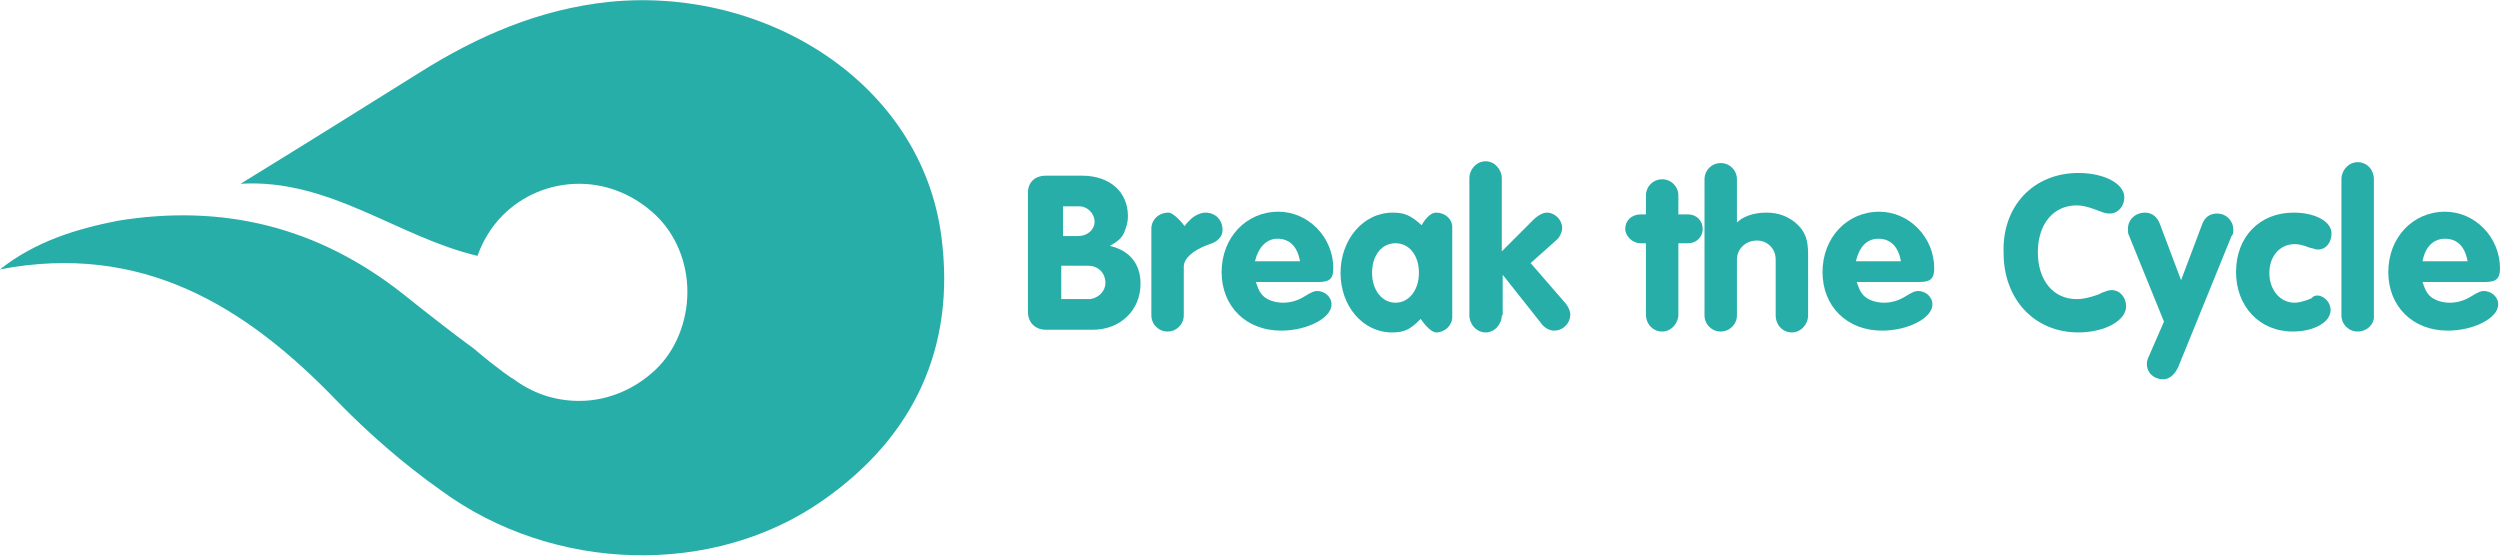
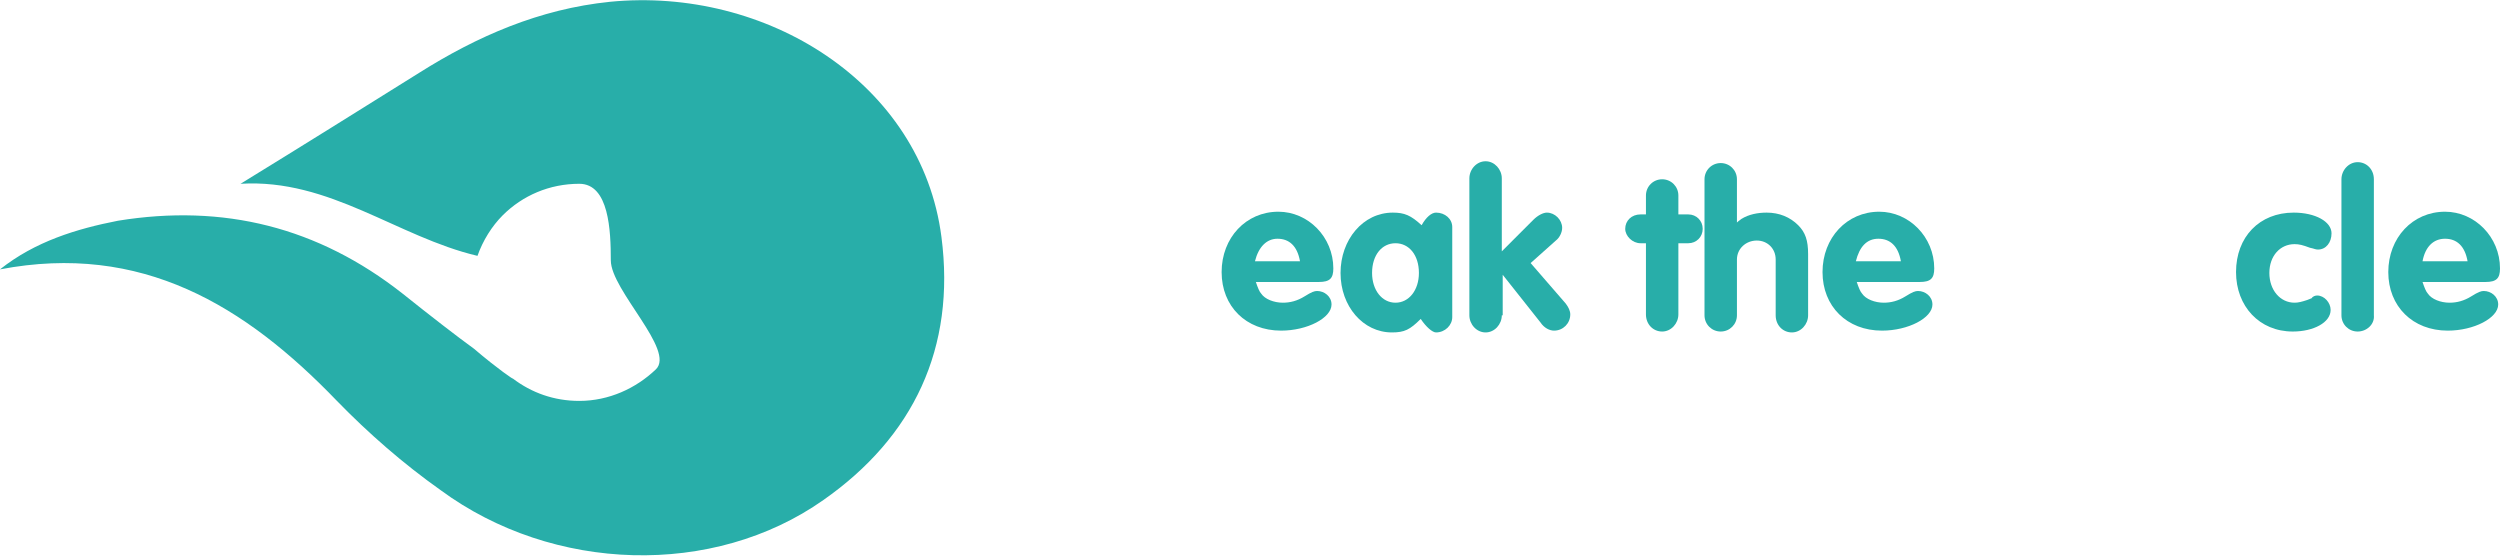
<svg xmlns="http://www.w3.org/2000/svg" version="1.1" id="Layer_1" x="0px" y="0px" viewBox="0 0 277.5 61.7" style="enable-background:new 0 0 277.5 61.7;" xml:space="preserve">
  <style type="text/css"> .st0{fill:#28AEA9;} </style>
  <g>
    <g>
      <g>
-         <path class="st0" d="M126.6,31.5c0,2.9-2.2,5.1-5.3,5.1h-5.2c-1.2,0-2-0.8-2-2V21.4c0-1.2,0.8-1.9,2-1.9h4c3.1,0,5.1,1.8,5.1,4.5 c0,0.5-0.1,1-0.3,1.5c-0.3,0.9-0.7,1.2-1.7,1.8C125.4,27.8,126.6,29.3,126.6,31.5z M117.9,33.2h2.9c1,0,1.9-0.8,1.9-1.8 c0-1.1-0.8-1.9-1.9-1.9h-3V33.2z M117.9,26.2h1.8c1,0,1.8-0.7,1.8-1.6c0-0.9-0.8-1.7-1.7-1.7h-1.8V26.2z" />
-         <path class="st0" d="M132.1,24.4c0.5-0.5,1.2-0.8,1.7-0.8c1.1,0,1.9,0.8,1.9,1.9c0,0.4-0.1,0.7-0.4,1c-0.3,0.3-0.4,0.4-1.3,0.7 c-1.6,0.6-2.6,1.5-2.6,2.4V35c0,1-0.8,1.8-1.8,1.8c-1,0-1.8-0.8-1.8-1.8v-9.6c0-1,0.8-1.8,1.9-1.8c0.4,0,1.1,0.6,1.8,1.5 C131.6,24.9,131.9,24.6,132.1,24.4z" />
        <path class="st0" d="M140,32.6c0.4,0.6,1.4,1,2.4,1c0.8,0,1.6-0.2,2.4-0.7c0.8-0.5,1.1-0.6,1.4-0.6c0.8,0,1.6,0.6,1.6,1.5 c0,1.5-2.7,2.9-5.6,2.9c-3.9,0-6.6-2.7-6.6-6.5c0-3.8,2.7-6.7,6.3-6.7c3.3,0,6.1,2.8,6.1,6.3c0,1.1-0.4,1.5-1.6,1.5h-7 C139.6,31.9,139.8,32.4,140,32.6z M139.3,29h5c-0.3-1.7-1.2-2.5-2.5-2.5C140.6,26.5,139.7,27.4,139.3,29z" />
        <path class="st0" d="M159.4,23.6c1,0,1.8,0.7,1.8,1.6v10c0,0.9-0.8,1.7-1.8,1.7c-0.4,0-1.1-0.6-1.7-1.5c-1.2,1.2-1.8,1.5-3.2,1.5 c-3.2,0-5.7-2.9-5.7-6.6c0-3.7,2.5-6.7,5.8-6.7c1.3,0,2,0.3,3.2,1.4C158.3,24.1,158.9,23.6,159.4,23.6z M152.3,30.3 c0,1.9,1.1,3.3,2.6,3.3c1.5,0,2.6-1.4,2.6-3.3c0-2-1.1-3.3-2.6-3.3C153.4,27,152.3,28.3,152.3,30.3z" />
        <path class="st0" d="M166.7,35c0,1-0.8,1.9-1.8,1.9c-1,0-1.8-0.9-1.8-1.9V19.8c0-1,0.8-1.9,1.8-1.9c1,0,1.8,0.9,1.8,1.9v8.1 l3.5-3.5c0.5-0.5,1.1-0.8,1.5-0.8c0.9,0,1.7,0.8,1.7,1.7c0,0.5-0.3,1.1-0.7,1.4l-2.8,2.5l3.9,4.5c0.3,0.4,0.5,0.8,0.5,1.2 c0,1-0.8,1.8-1.8,1.8c-0.5,0-1.1-0.3-1.5-0.9l-4.2-5.3V35z" />
        <path class="st0" d="M182.1,27c-0.9,0-1.7-0.8-1.7-1.6c0-0.9,0.7-1.6,1.7-1.6h0.6v-2.1c0-1,0.8-1.8,1.8-1.8c1,0,1.8,0.8,1.8,1.8 l0,2.1h1.1c0.9,0,1.6,0.7,1.6,1.6s-0.7,1.6-1.6,1.6h-1.1l0,7.9c0,1-0.8,1.9-1.8,1.9c-1,0-1.8-0.8-1.8-1.9V27H182.1z" />
        <path class="st0" d="M193.3,24.3c0.8-0.5,1.8-0.7,2.8-0.7c1.4,0,2.6,0.5,3.5,1.4c0.8,0.8,1.1,1.7,1.1,3.2V35c0,1-0.8,1.9-1.8,1.9 c-1,0-1.8-0.8-1.8-1.9v-6.2c0-1.2-0.9-2.1-2.1-2.1c-1.2,0-2.2,0.9-2.2,2.1V35c0,1-0.8,1.8-1.8,1.8c-1,0-1.8-0.8-1.8-1.8V19.9 c0-1,0.8-1.8,1.8-1.8c1,0,1.8,0.8,1.8,1.8v4.8C193,24.5,193.2,24.4,193.3,24.3z" />
        <path class="st0" d="M206.7,32.6c0.4,0.6,1.4,1,2.4,1c0.8,0,1.6-0.2,2.4-0.7c0.8-0.5,1.1-0.6,1.4-0.6c0.8,0,1.6,0.6,1.6,1.5 c0,1.5-2.7,2.9-5.6,2.9c-3.9,0-6.6-2.7-6.6-6.5c0-3.8,2.7-6.7,6.3-6.7c3.3,0,6.1,2.8,6.1,6.3c0,1.1-0.4,1.5-1.6,1.5h-7 C206.3,31.9,206.5,32.4,206.7,32.6z M206,29h5c-0.3-1.7-1.2-2.5-2.5-2.5C207.2,26.5,206.4,27.4,206,29z" />
-         <path class="st0" d="M230.7,19.2c2.9,0,5.1,1.2,5.1,2.7c0,1-0.7,1.8-1.6,1.8c-0.4,0-0.5,0-1.5-0.4c-0.8-0.3-1.5-0.5-2.2-0.5 c-2.6,0-4.3,2.1-4.3,5.2s1.7,5.2,4.3,5.2c0.8,0,1.5-0.2,2.4-0.5c0.4-0.2,0.6-0.3,0.7-0.3c0.2-0.1,0.5-0.2,0.8-0.2 c0.9,0,1.6,0.8,1.6,1.8c0,1.6-2.4,2.9-5.3,2.9c-4.9,0-8.3-3.7-8.3-8.8C222.2,22.9,225.7,19.2,230.7,19.2z" />
-         <path class="st0" d="M236.3,26.1c-0.1-0.2-0.1-0.4-0.1-0.7c0-1,0.8-1.8,1.9-1.8c0.8,0,1.4,0.5,1.7,1.4l2.3,6.1l2.3-6.1 c0.3-0.9,0.9-1.3,1.7-1.3c1,0,1.8,0.8,1.8,1.8c0,0.3,0,0.5-0.2,0.7l-5.9,14.5c-0.4,0.9-1,1.4-1.7,1.4c-1,0-1.8-0.7-1.8-1.7 c0-0.3,0.1-0.6,0.2-0.8l1.7-3.9L236.3,26.1z" />
        <path class="st0" d="M257.2,32.8c0.8,0,1.5,0.8,1.5,1.6c0,1.4-1.9,2.4-4.2,2.4c-3.7,0-6.3-2.8-6.3-6.6c0-3.9,2.6-6.6,6.4-6.6 c2.4,0,4.2,1,4.2,2.3c0,1-0.6,1.8-1.5,1.8c-0.3,0-0.4-0.1-0.9-0.2c-0.8-0.3-1.2-0.4-1.7-0.4c-1.6,0-2.8,1.3-2.8,3.2 s1.2,3.3,2.8,3.3c0.4,0,0.8-0.1,1.4-0.3l0.5-0.2C256.7,32.9,257,32.8,257.2,32.8z" />
        <path class="st0" d="M261.7,36.8c-1,0-1.8-0.8-1.8-1.8V19.9c0-1,0.8-1.9,1.8-1.9c1,0,1.8,0.8,1.8,1.9V35 C263.6,36,262.7,36.8,261.7,36.8z" />
        <path class="st0" d="M269.5,32.6c0.4,0.6,1.4,1,2.4,1c0.8,0,1.6-0.2,2.4-0.7c0.8-0.5,1.1-0.6,1.4-0.6c0.8,0,1.6,0.6,1.6,1.5 c0,1.5-2.7,2.9-5.6,2.9c-3.9,0-6.6-2.7-6.6-6.5c0-3.8,2.7-6.7,6.3-6.7c3.3,0,6.1,2.8,6.1,6.3c0,1.1-0.4,1.5-1.6,1.5h-7 C269.1,31.9,269.3,32.4,269.5,32.6z M268.9,29h5c-0.3-1.7-1.2-2.5-2.5-2.5C270.1,26.5,269.2,27.4,268.9,29z" />
      </g>
-       <path class="st0" d="M104.5,26.3C102.3,9.2,85-1.5,67.7,0.2C59.9,1,53,4,46.5,8.1c-6.4,4-12.8,8-19.8,12.3 c9.9-0.6,17.4,5.9,26.3,8c0.6-1.7,1.6-3.3,2.8-4.5c2.2-2.2,5.2-3.5,8.5-3.5s6.3,1.4,8.5,3.5s3.5,5.2,3.5,8.5S75,38.9,72.8,41 s-5.2,3.5-8.5,3.5c-2.8,0-5.3-0.9-7.4-2.5c0.2,0.2-1.6-1-4.3-3.3c-1.8-1.3-4.9-3.7-7.9-6.1c-9.4-7.4-19.9-10-31.6-8.1 C8.5,25.4,3.9,26.8,0,29.9c15.7-3,27.2,4,37.4,14.6c3.5,3.6,7.4,7,11.5,9.9c12.5,9.2,30.3,9.7,42.5,1.1 C101.4,48.5,106.1,38.6,104.5,26.3z" />
+       <path class="st0" d="M104.5,26.3C102.3,9.2,85-1.5,67.7,0.2C59.9,1,53,4,46.5,8.1c-6.4,4-12.8,8-19.8,12.3 c9.9-0.6,17.4,5.9,26.3,8c0.6-1.7,1.6-3.3,2.8-4.5c2.2-2.2,5.2-3.5,8.5-3.5s3.5,5.2,3.5,8.5S75,38.9,72.8,41 s-5.2,3.5-8.5,3.5c-2.8,0-5.3-0.9-7.4-2.5c0.2,0.2-1.6-1-4.3-3.3c-1.8-1.3-4.9-3.7-7.9-6.1c-9.4-7.4-19.9-10-31.6-8.1 C8.5,25.4,3.9,26.8,0,29.9c15.7-3,27.2,4,37.4,14.6c3.5,3.6,7.4,7,11.5,9.9c12.5,9.2,30.3,9.7,42.5,1.1 C101.4,48.5,106.1,38.6,104.5,26.3z" />
    </g>
  </g>
</svg>